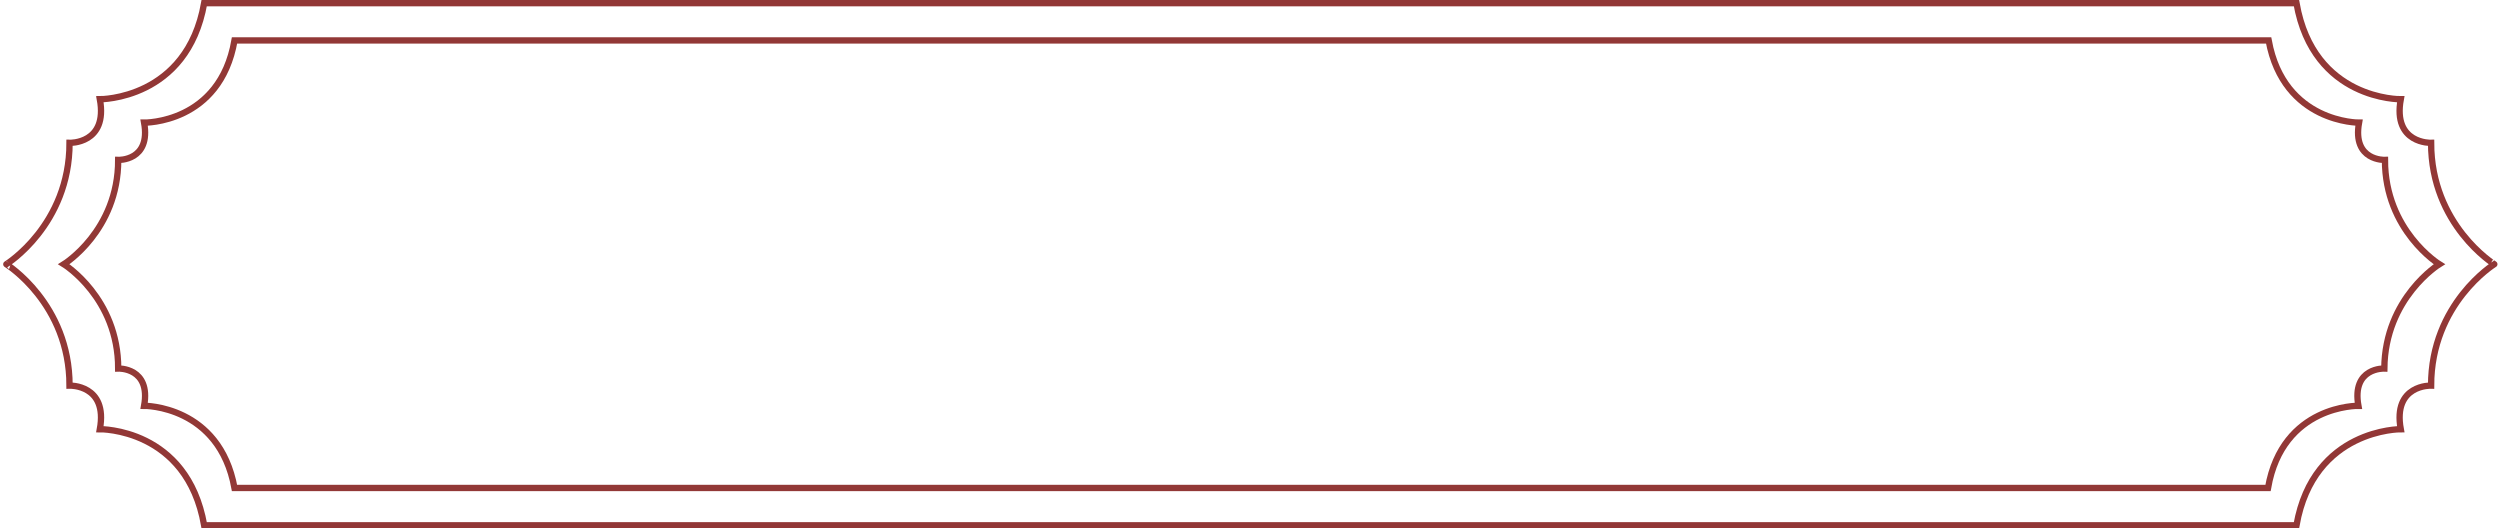
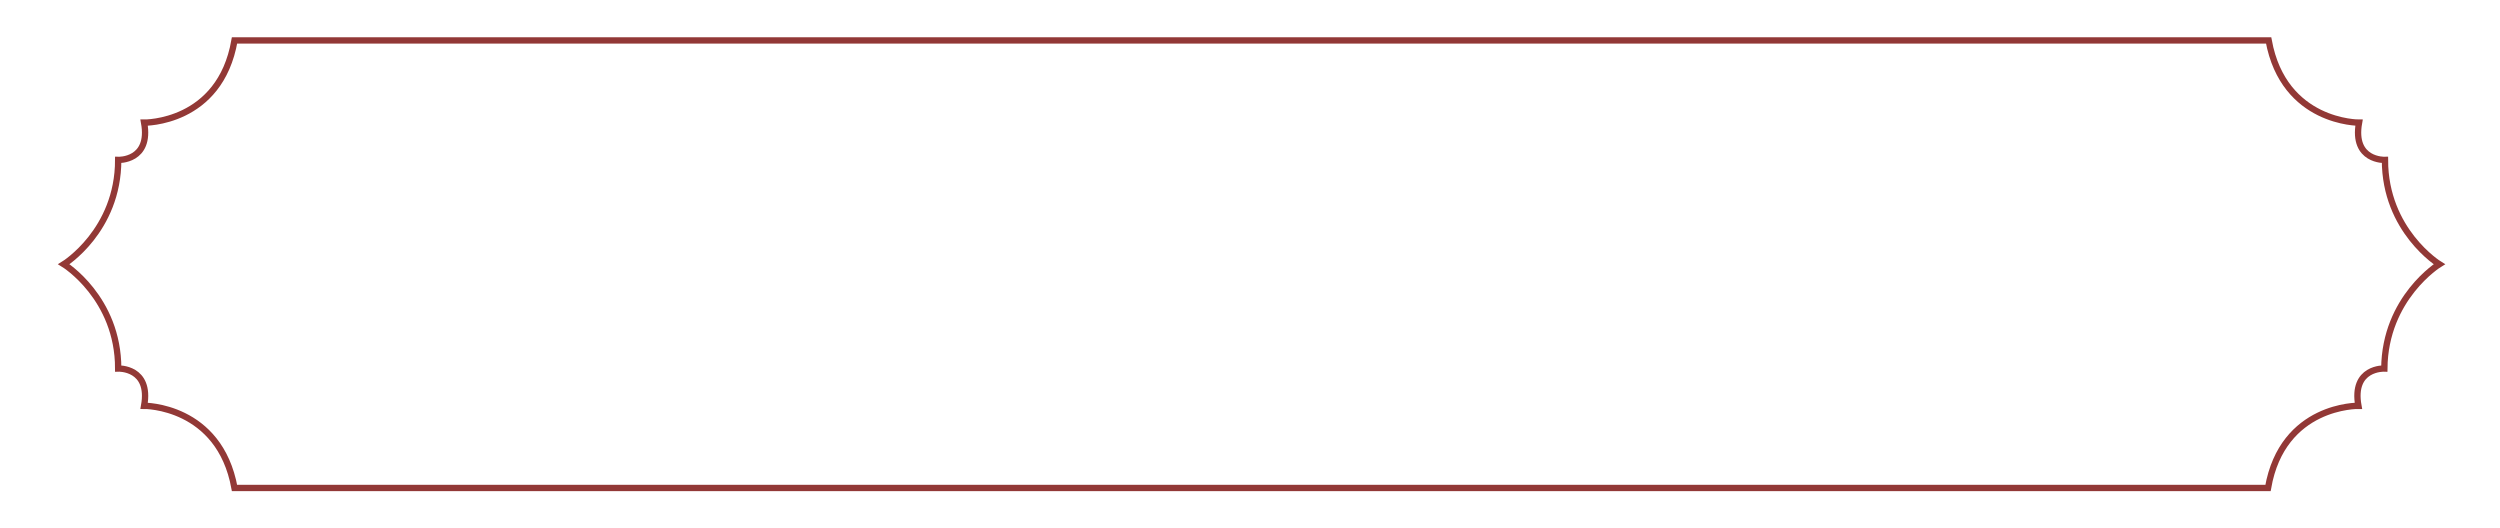
<svg xmlns="http://www.w3.org/2000/svg" version="1.1" id="Layer_1" x="0px" y="0px" viewBox="0 0 395.5 83.6" style="enable-background:new 0 0 395.5 83.6;" xml:space="preserve">
  <style type="text/css">
	.st0{fill:none;stroke:#923736;stroke-miterlimit:10;}
	.st1{fill:none;stroke:#923836;stroke-miterlimit:10;}
</style>
  <g>
    <g>
-       <path class="st0" d="M384.6,22.6c0,0-6.1,0.2-4.8-6.9c0,0-13.8,0.2-16.5-15.2h-331c-2.7,15.3-16.5,15.2-16.5,15.2    c1.3,7.1-4.8,6.9-4.8,6.9c0,13-10,19.2-10,19.2S11,48,11,61c0,0,6.1-0.2,4.8,6.9c0,0,13.8-0.2,16.5,15.2h331    c2.7-15.3,16.5-15.2,16.5-15.2c-1.3-7.1,4.8-6.9,4.8-6.9c0-13,10-19.2,10-19.2S384.6,35.6,384.6,22.6z" />
-     </g>
+       </g>
  </g>
  <path class="st1" d="M385.9,41.8c0,0-8.6-5.3-8.6-16.5c0,0-5.2,0.2-4.1-5.9c0,0-11.9,0.1-14.3-13H37.1c-2.3,13.2-14.3,13-14.3,13  c1.1,6.1-4.1,5.9-4.1,5.9c0,11.2-8.6,16.5-8.6,16.5s8.6,5.3,8.6,16.5c0,0,5.2-0.2,4.1,5.9c0,0,11.9-0.1,14.3,13h321.7  c2.3-13.2,14.3-13,14.3-13c-1.1-6.1,4.1-5.9,4.1-5.9C377.3,47.1,385.9,41.8,385.9,41.8z" />
</svg>